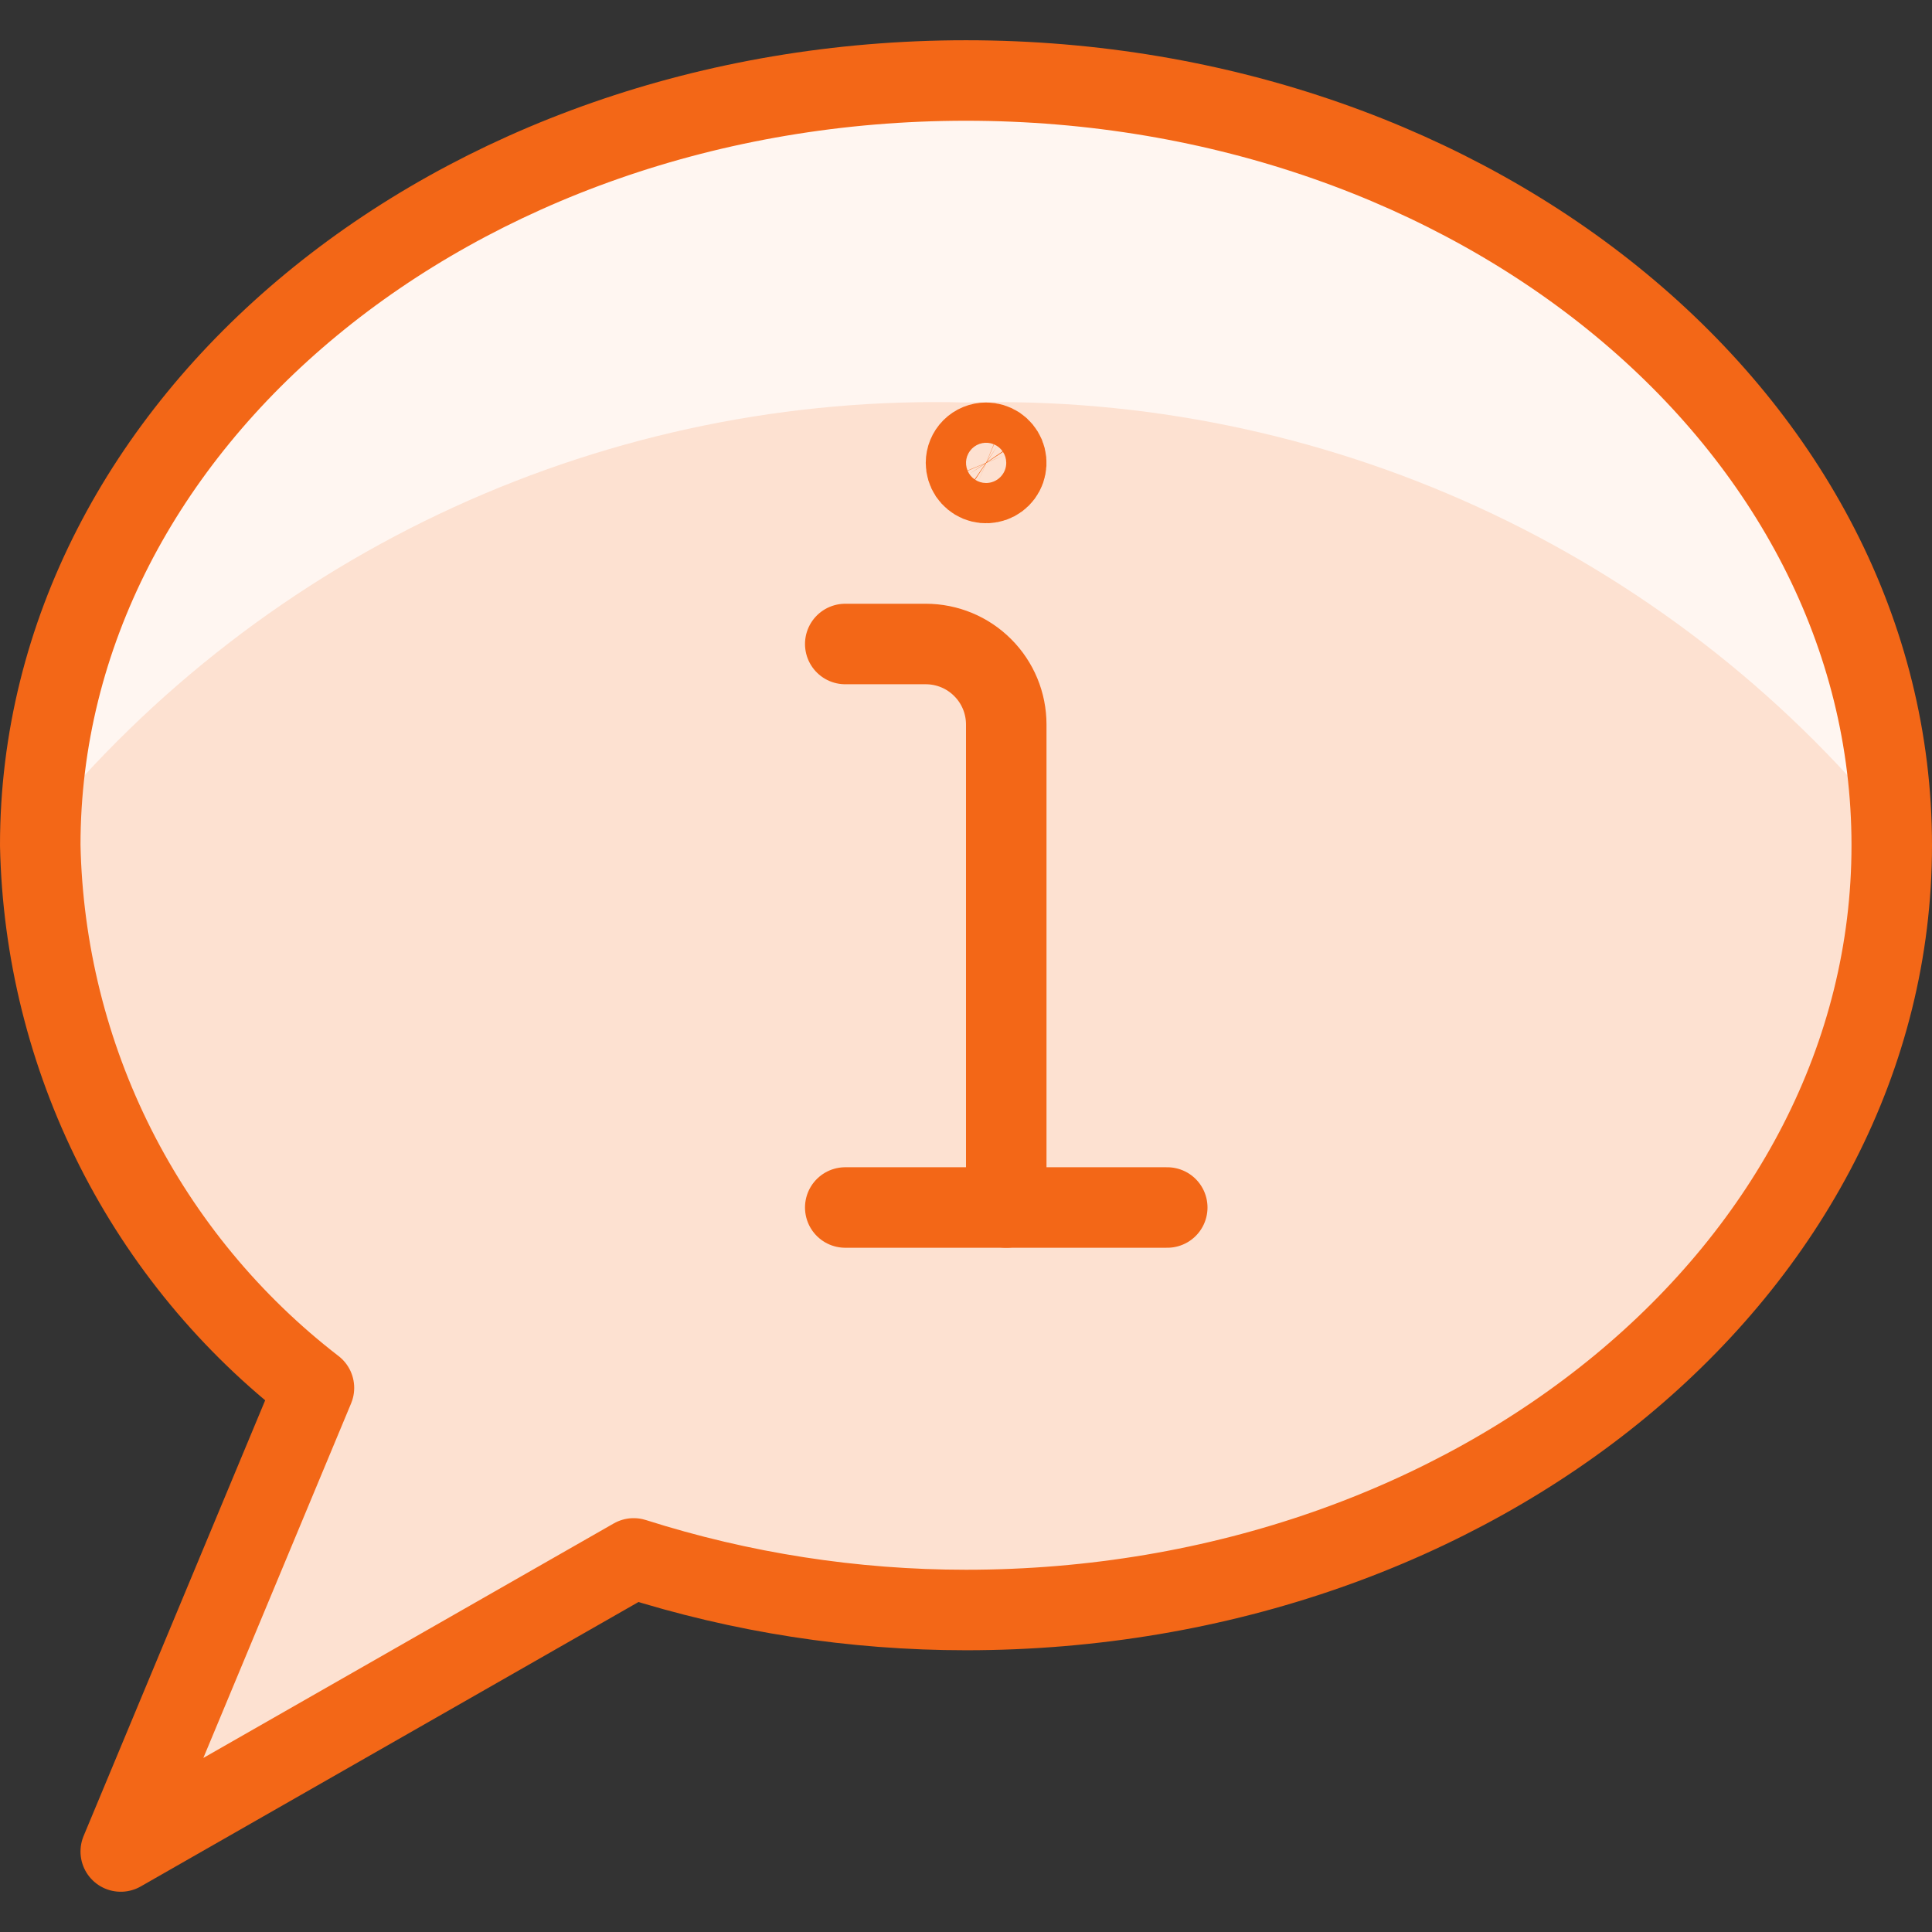
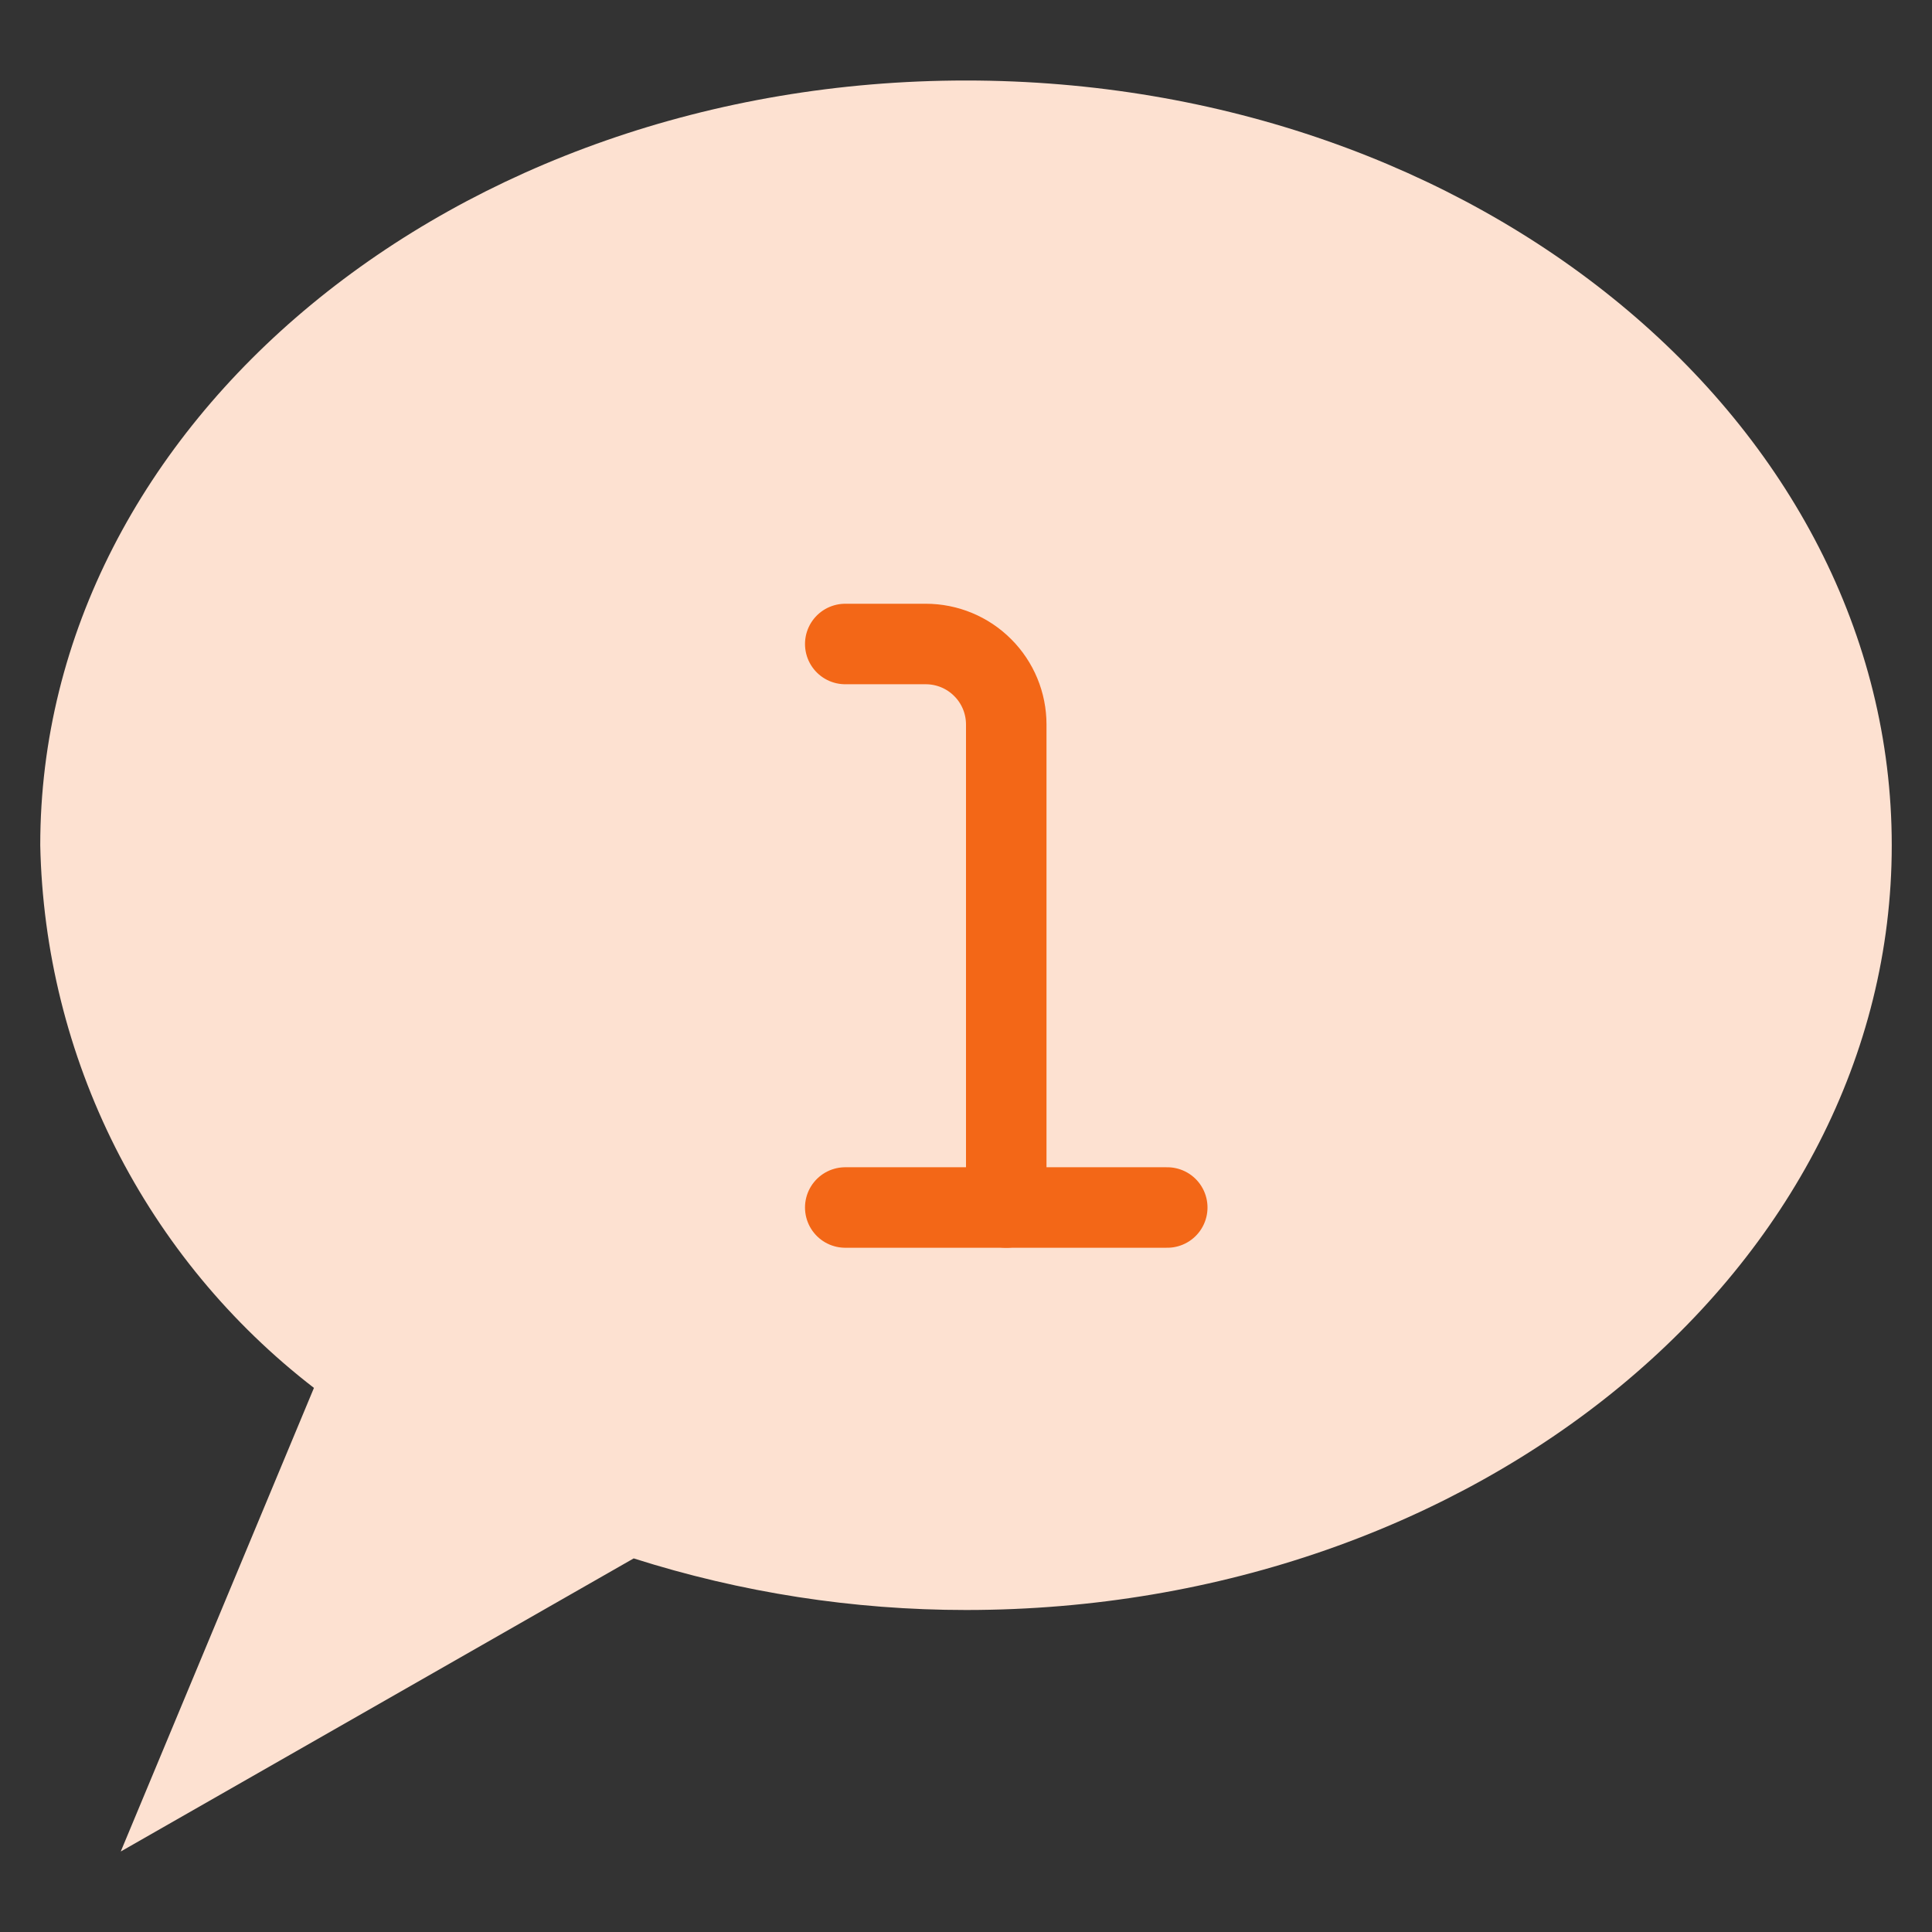
<svg xmlns="http://www.w3.org/2000/svg" width="24" height="24" viewBox="0 0 24 24" fill="none">
  <rect x="0" y="0" width="24" height="24" fill="#333333" stroke="none" />
  <g clip-path="url(#clip0_3904_61213)">
    <path d="M12 1C5.649 1 0.5 5.253 0.5 10.5C0.527 11.806 0.846 13.09 1.434 14.257C2.023 15.423 2.865 16.443 3.9 17.241L1.5 23L7.872 19.359C9.207 19.784 10.599 20 12 20C18.351 20 23.5 15.747 23.5 10.5C23.5 5.253 18.351 1 12 1Z" fill="#FDE1D1" />
-     <path d="M12 5C14.191 4.942 16.367 5.387 18.36 6.299C20.354 7.212 22.112 8.568 23.5 10.265C23.346 5.127 18.256 1 12 1C5.744 1 0.654 5.127 0.5 10.265C1.888 8.568 3.646 7.212 5.64 6.299C7.633 5.387 9.809 4.942 12 5Z" fill="#FFF6F1" />
-     <path d="M12 1C5.649 1 0.5 5.253 0.5 10.5C0.527 11.806 0.846 13.09 1.434 14.257C2.023 15.423 2.865 16.443 3.9 17.241L1.5 23L7.872 19.359C9.207 19.784 10.599 20 12 20C18.351 20 23.5 15.747 23.5 10.5C23.5 5.253 18.351 1 12 1Z" stroke="#F36717" stroke-linecap="round" stroke-linejoin="round" />
    <path d="M12.5 15V9C12.5 8.735 12.395 8.48 12.207 8.293C12.02 8.105 11.765 8 11.5 8H10.5" stroke="#F36717" stroke-linecap="round" stroke-linejoin="round" />
    <path d="M10.5 15H14.5" stroke="#F36717" stroke-linecap="round" stroke-linejoin="round" />
-     <path d="M12.25 5.5C12.299 5.5 12.348 5.515 12.389 5.542C12.43 5.57 12.462 5.609 12.481 5.654C12.5 5.7 12.505 5.75 12.495 5.799C12.486 5.847 12.462 5.892 12.427 5.927C12.392 5.962 12.347 5.986 12.299 5.995C12.25 6.005 12.2 6 12.154 5.981C12.109 5.962 12.07 5.93 12.042 5.889C12.015 5.848 12 5.799 12 5.75C12 5.684 12.026 5.62 12.073 5.573C12.12 5.526 12.184 5.5 12.25 5.5Z" stroke="#F36717" stroke-linecap="round" stroke-linejoin="round" />
  </g>
  <defs>
    <clipPath id="clip0_3904_61213">
      <rect width="24" height="24" fill="white" />
    </clipPath>
  </defs>
</svg>